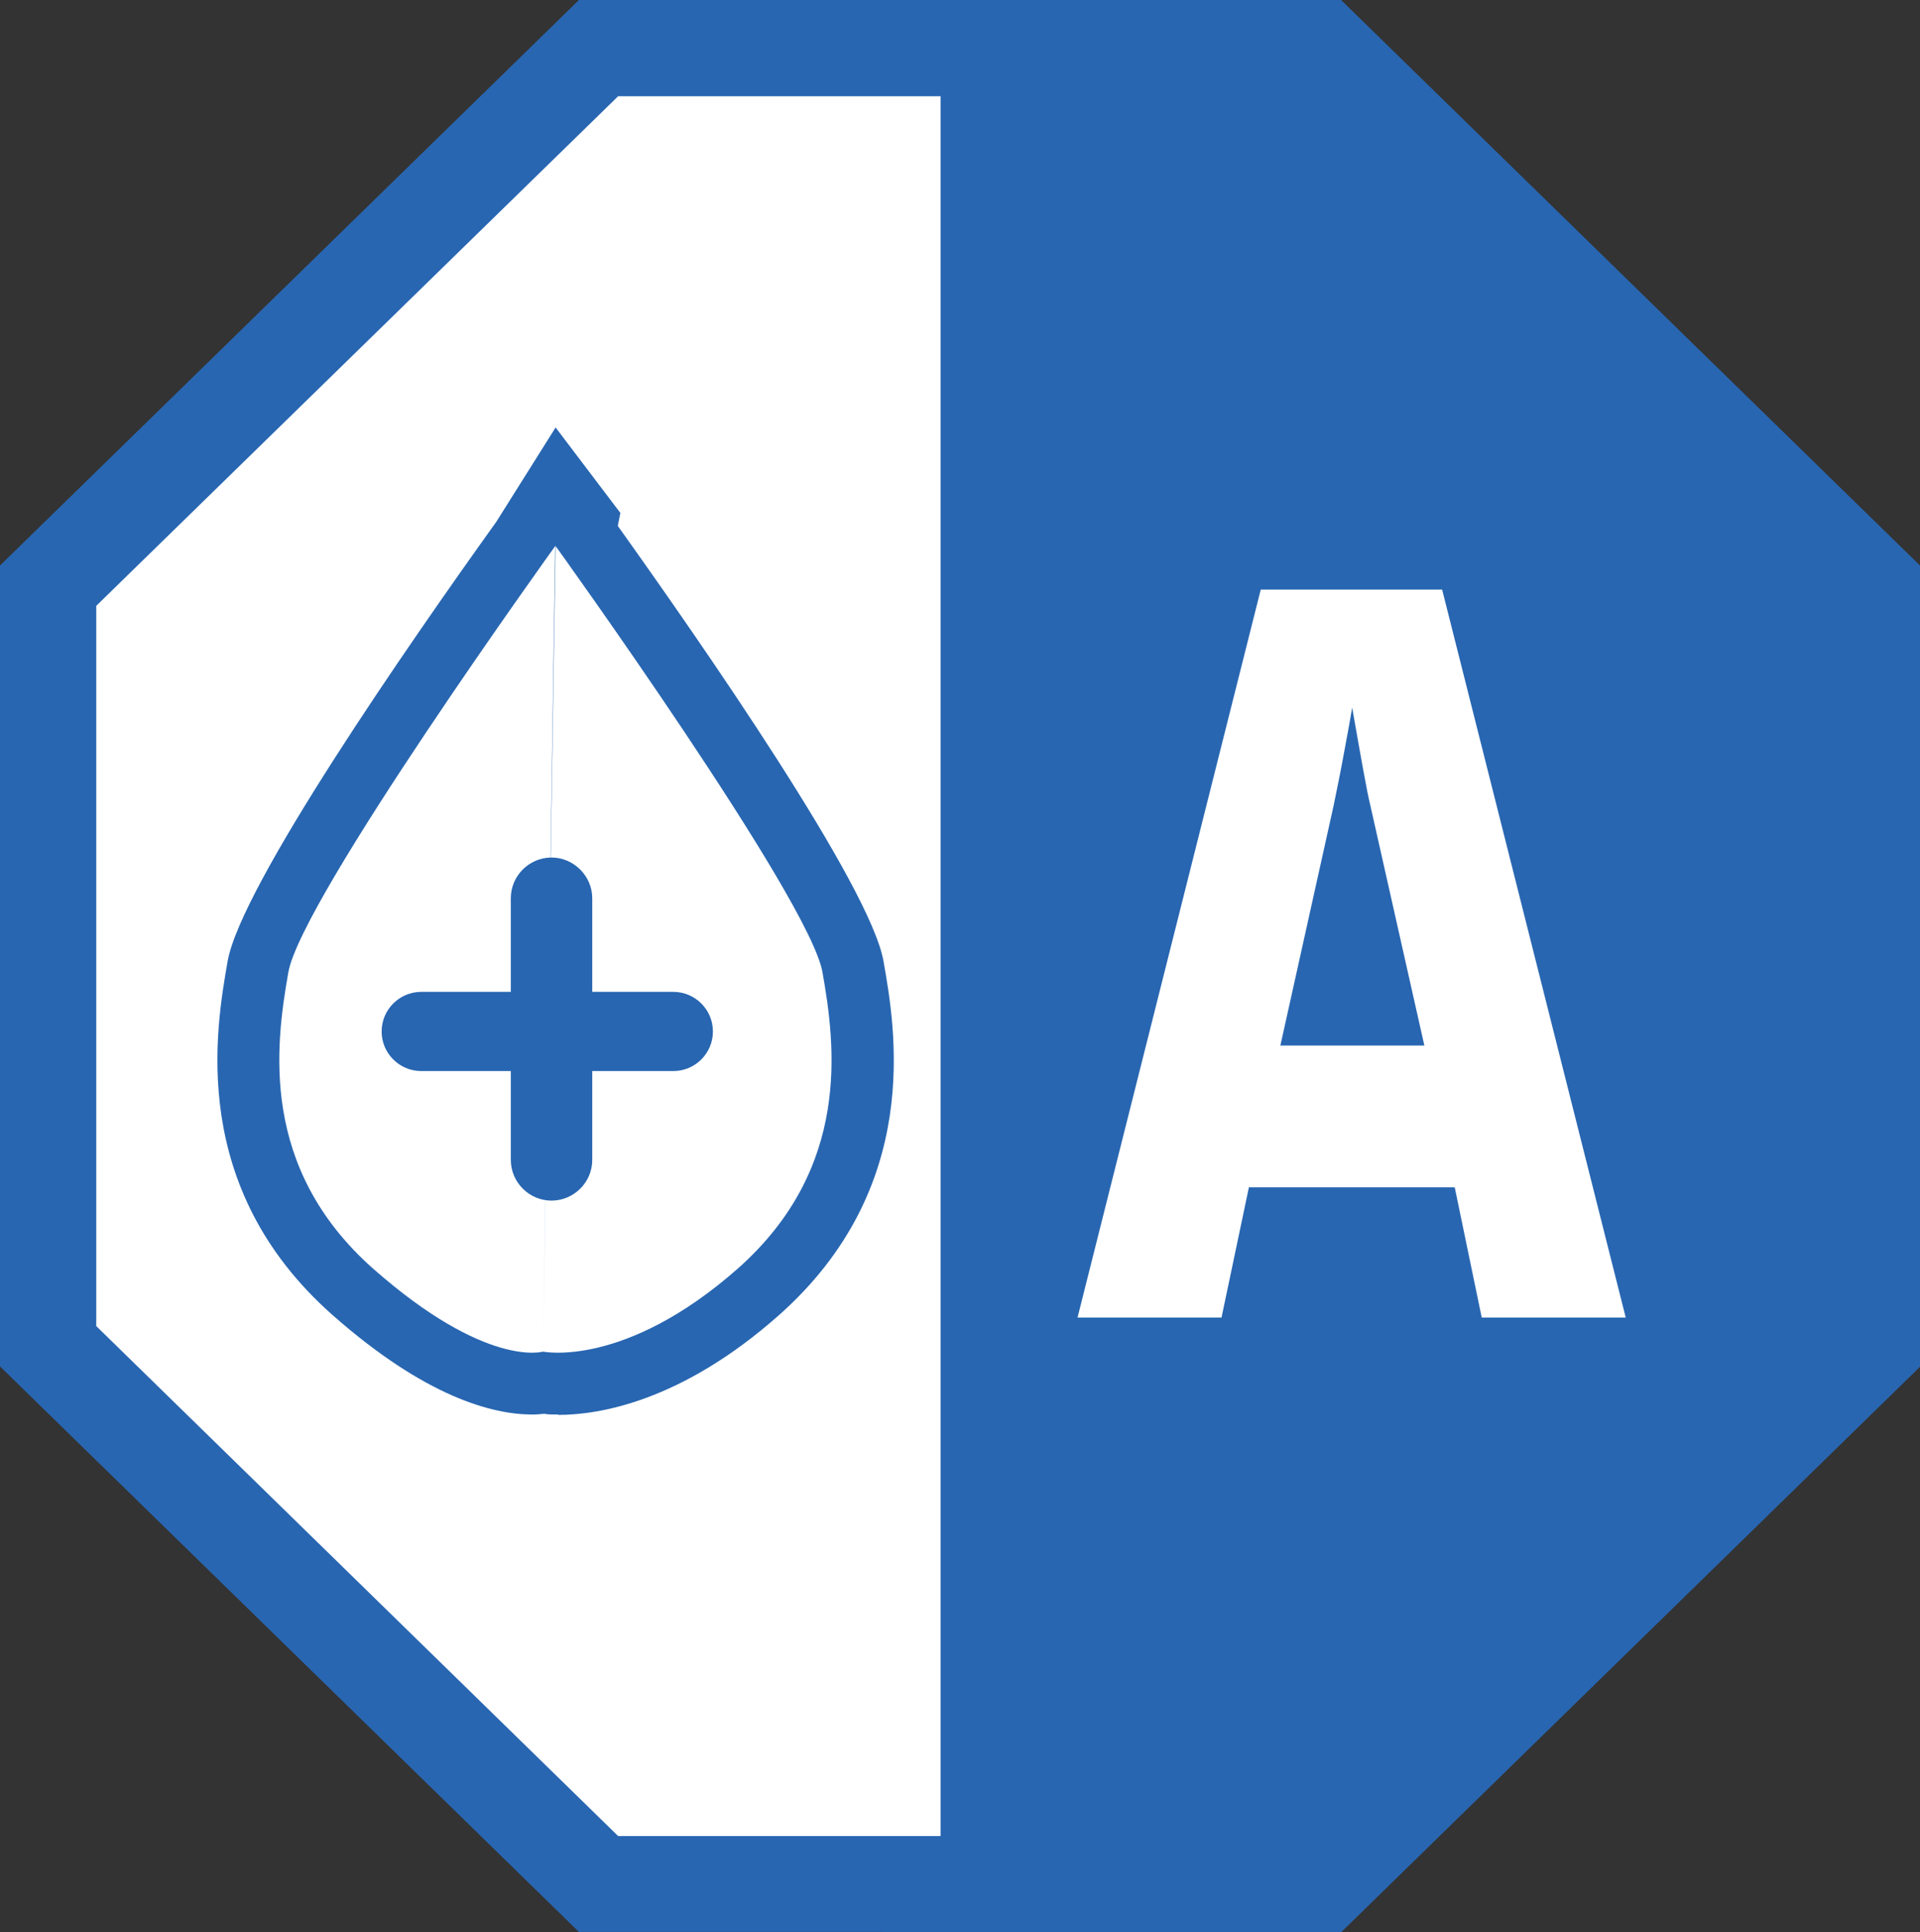
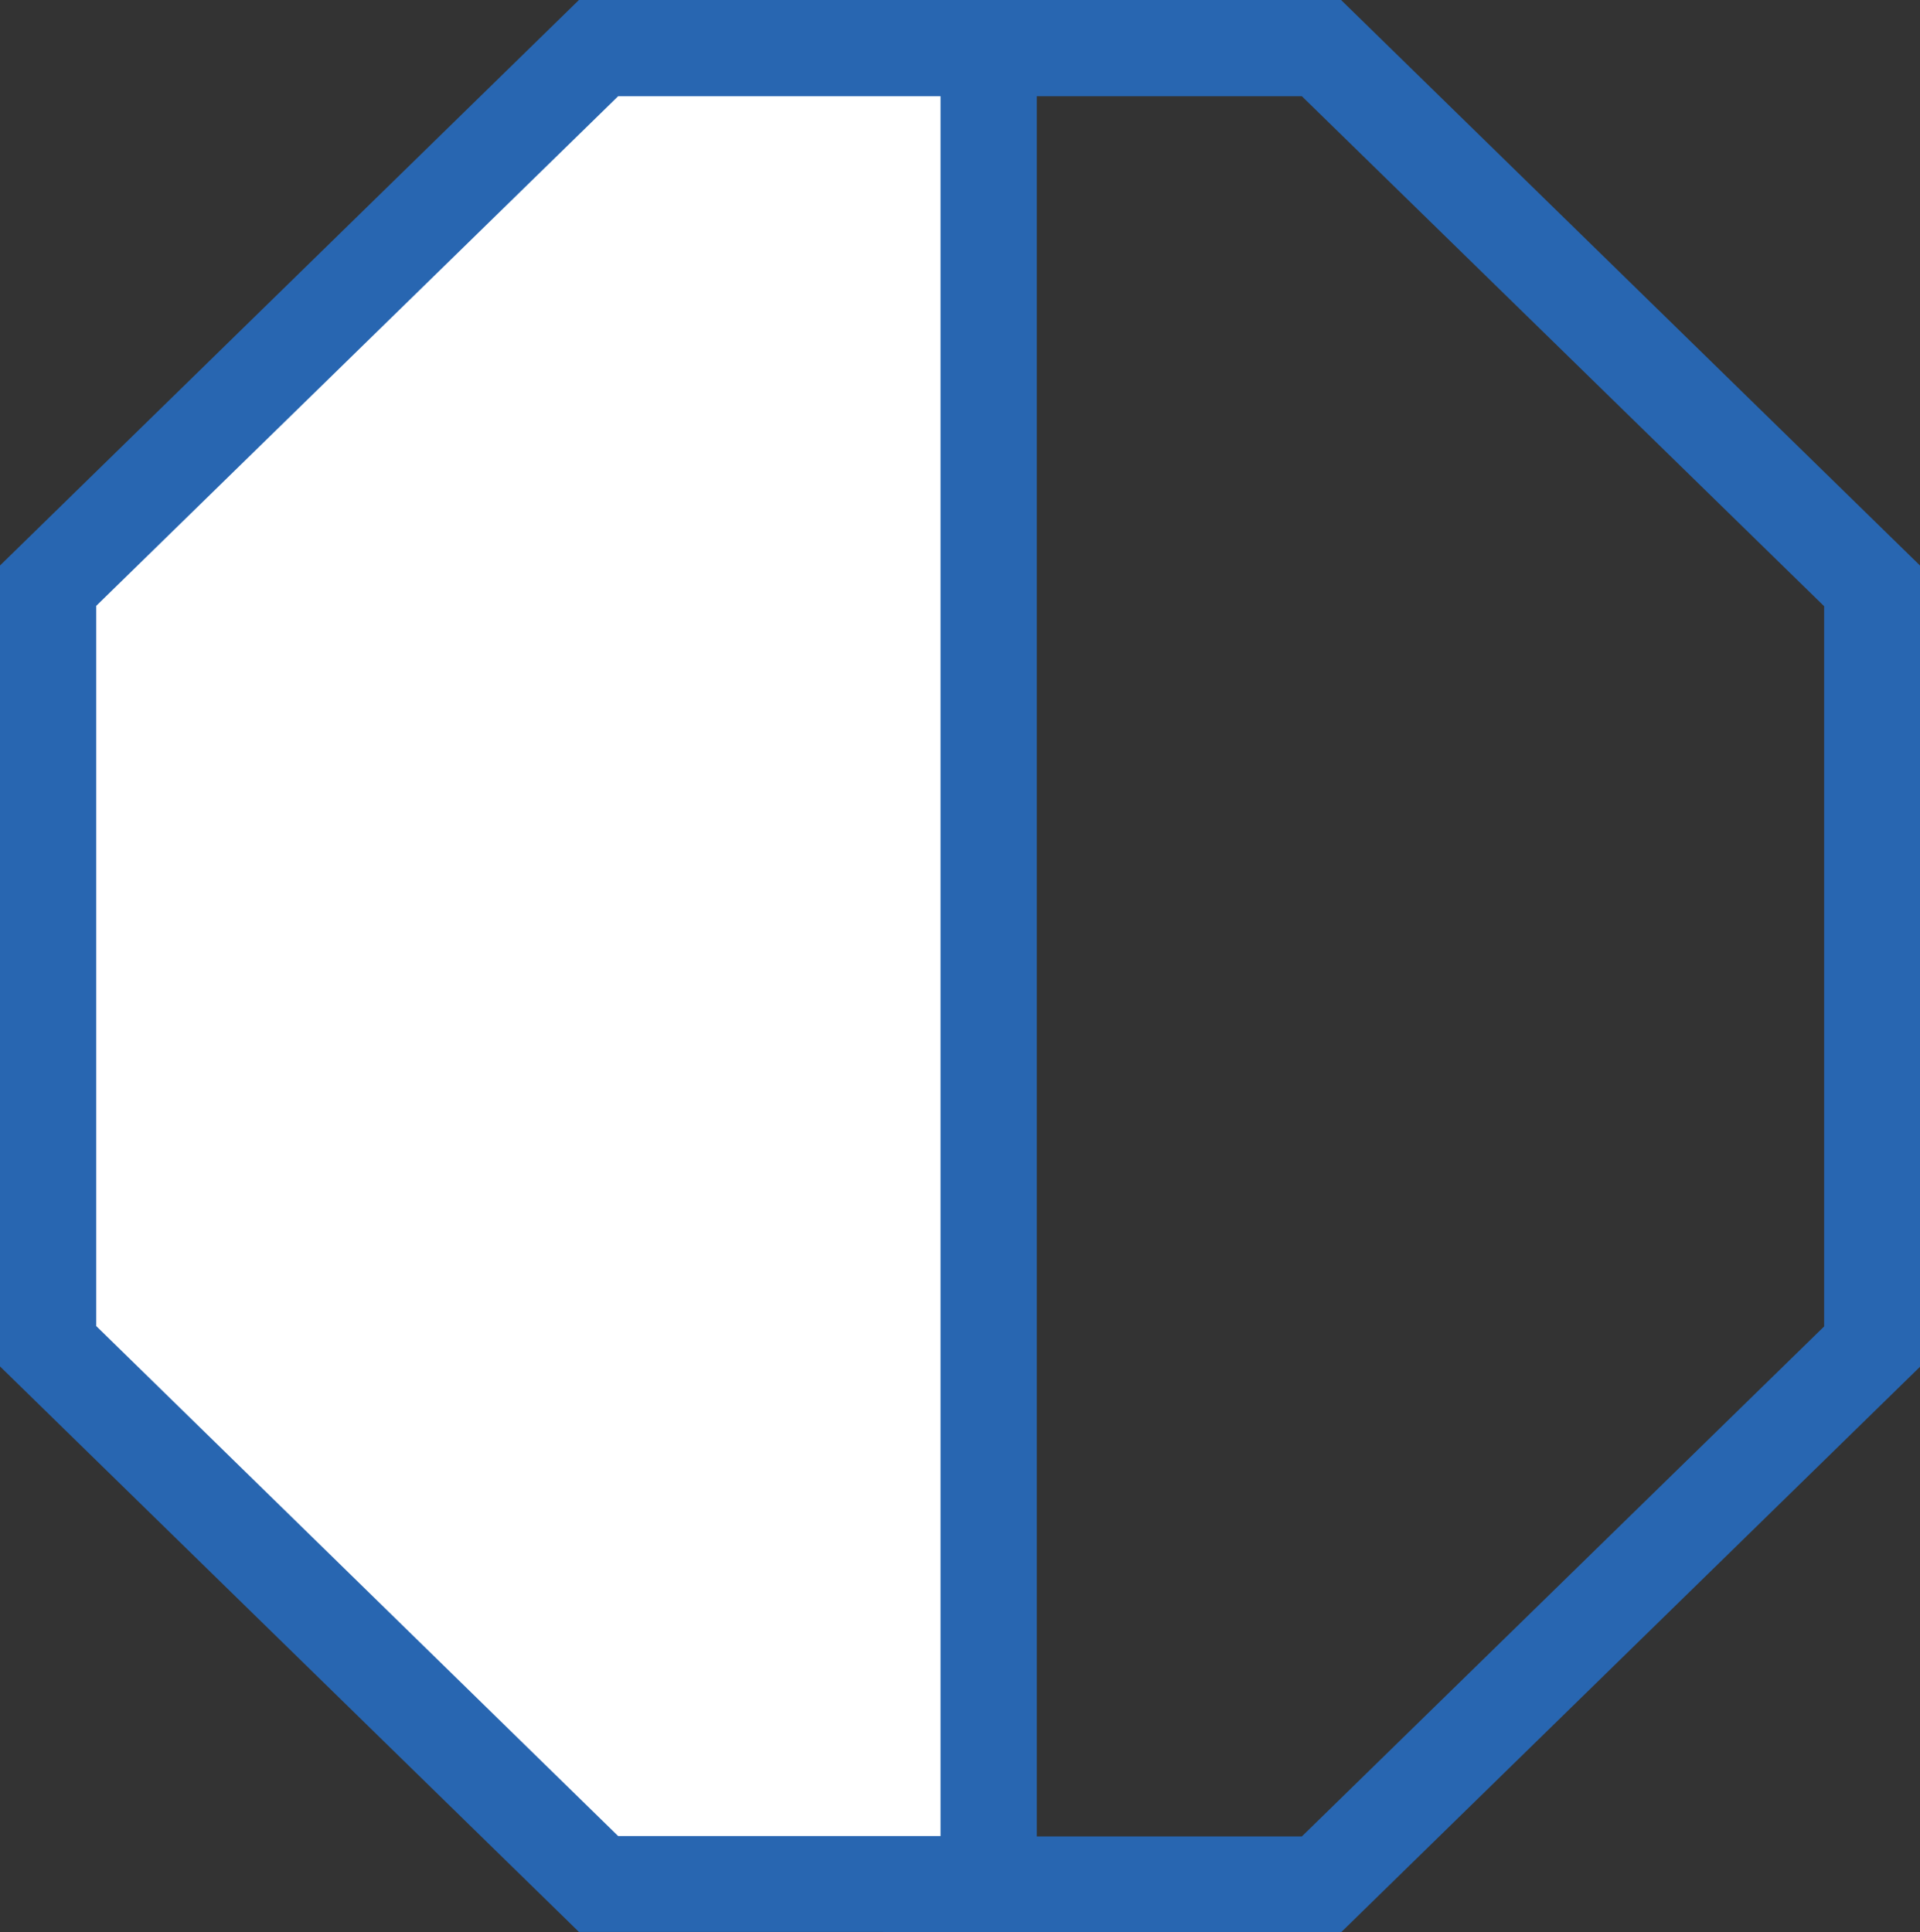
<svg xmlns="http://www.w3.org/2000/svg" id="Layer_2" viewBox="0 0 51.87 52.21">
  <rect x="0" y="0" width="51.87" height="52.21" fill="#333333" stroke="none" />
  <defs>
    <style>.cls-1{fill:none;}.cls-2{fill:#2866b1;}.cls-3{clip-path:url(#clippath-1);}.cls-4{fill:#fff;}.cls-5{clip-path:url(#clippath);}</style>
    <clipPath id="clippath">
-       <rect class="cls-1" x="0" y="0" width="51.87" height="52.21" />
-     </clipPath>
+       </clipPath>
    <clipPath id="clippath-1">
-       <rect class="cls-1" x="0" y="0" width="51.87" height="52.21" />
-     </clipPath>
+       </clipPath>
  </defs>
  <g id="Layer_1-2">
-     <polygon class="cls-2" points="35.7 1.3 25.16 1.3 25.16 50.91 35.7 50.91 50.57 36.38 50.57 15.83 35.7 1.3" />
    <path class="cls-2" d="M26.46,2.6h8.71l14.11,13.78v19.46l-14.11,13.78h-8.71V2.6ZM35.7,1.3l-.91.93.91-.93ZM23.86,0v52.21h12.37l15.64-15.28V15.28L36.23,0h-12.37Z" />
    <g class="cls-5">
      <path class="cls-4" d="M34.59,28.25h3.89l-1.46-6.49c-.05-.2-.11-.51-.19-.95-.08-.44-.18-1-.3-1.69-.08.48-.17.94-.25,1.38-.08.44-.17.86-.25,1.26l-1.44,6.49ZM29.11,35.6l4.95-19.67h4.9l4.96,19.67h-3.89l-.73-3.52h-5.56l-.74,3.52h-3.89Z" />
    </g>
    <polygon class="cls-4" points="16.17 50.91 26.71 50.91 26.71 1.3 16.17 1.3 1.3 15.83 1.3 36.38 16.17 50.91" />
    <path class="cls-2" d="M16.17,50.91l.91-.93-.91.93ZM2.6,35.83v-19.46L16.7,2.6h8.71v47.01h-8.71l-14.1-13.78ZM15.64,0L0,15.28v21.64l15.64,15.28h12.37V0h-12.37Z" />
    <g class="cls-3">
-       <path class="cls-2" d="M15.08,38.22c-.15,0-.27,0-.38-.02-.1.01-.2.02-.32.02-1.07,0-2.89-.47-5.41-2.7-3.89-3.45-3.14-7.72-2.82-9.55.36-2.04,4.93-8.62,7.2-11.79l.07-.1,1.59-2.53,1.75,2.31-.07.35c2.27,3.18,6.83,9.74,7.18,11.77.32,1.82,1.07,6.09-2.82,9.55-2.65,2.35-4.88,2.7-5.97,2.7" />
      <path class="cls-4" d="M14.67,36.52s2.2.46,5.27-2.25c3.06-2.72,2.63-6.02,2.28-8-.35-1.99-7.22-11.53-7.22-11.53M14.67,36.52s-1.53.46-4.6-2.25c-3.06-2.72-2.63-6.02-2.28-8,.35-1.99,7.22-11.53,7.22-11.53" />
      <path class="cls-2" d="M14.9,32.44c-.61,0-1.1-.5-1.1-1.1v-7.07c0-.61.5-1.1,1.1-1.1s1.1.5,1.1,1.1v7.07c0,.61-.5,1.1-1.1,1.1" />
      <path class="cls-2" d="M18.19,28.94h-6.81c-.59,0-1.07-.48-1.07-1.07s.48-1.07,1.07-1.07h6.81c.59,0,1.07.48,1.07,1.07s-.48,1.07-1.07,1.07" />
    </g>
  </g>
</svg>